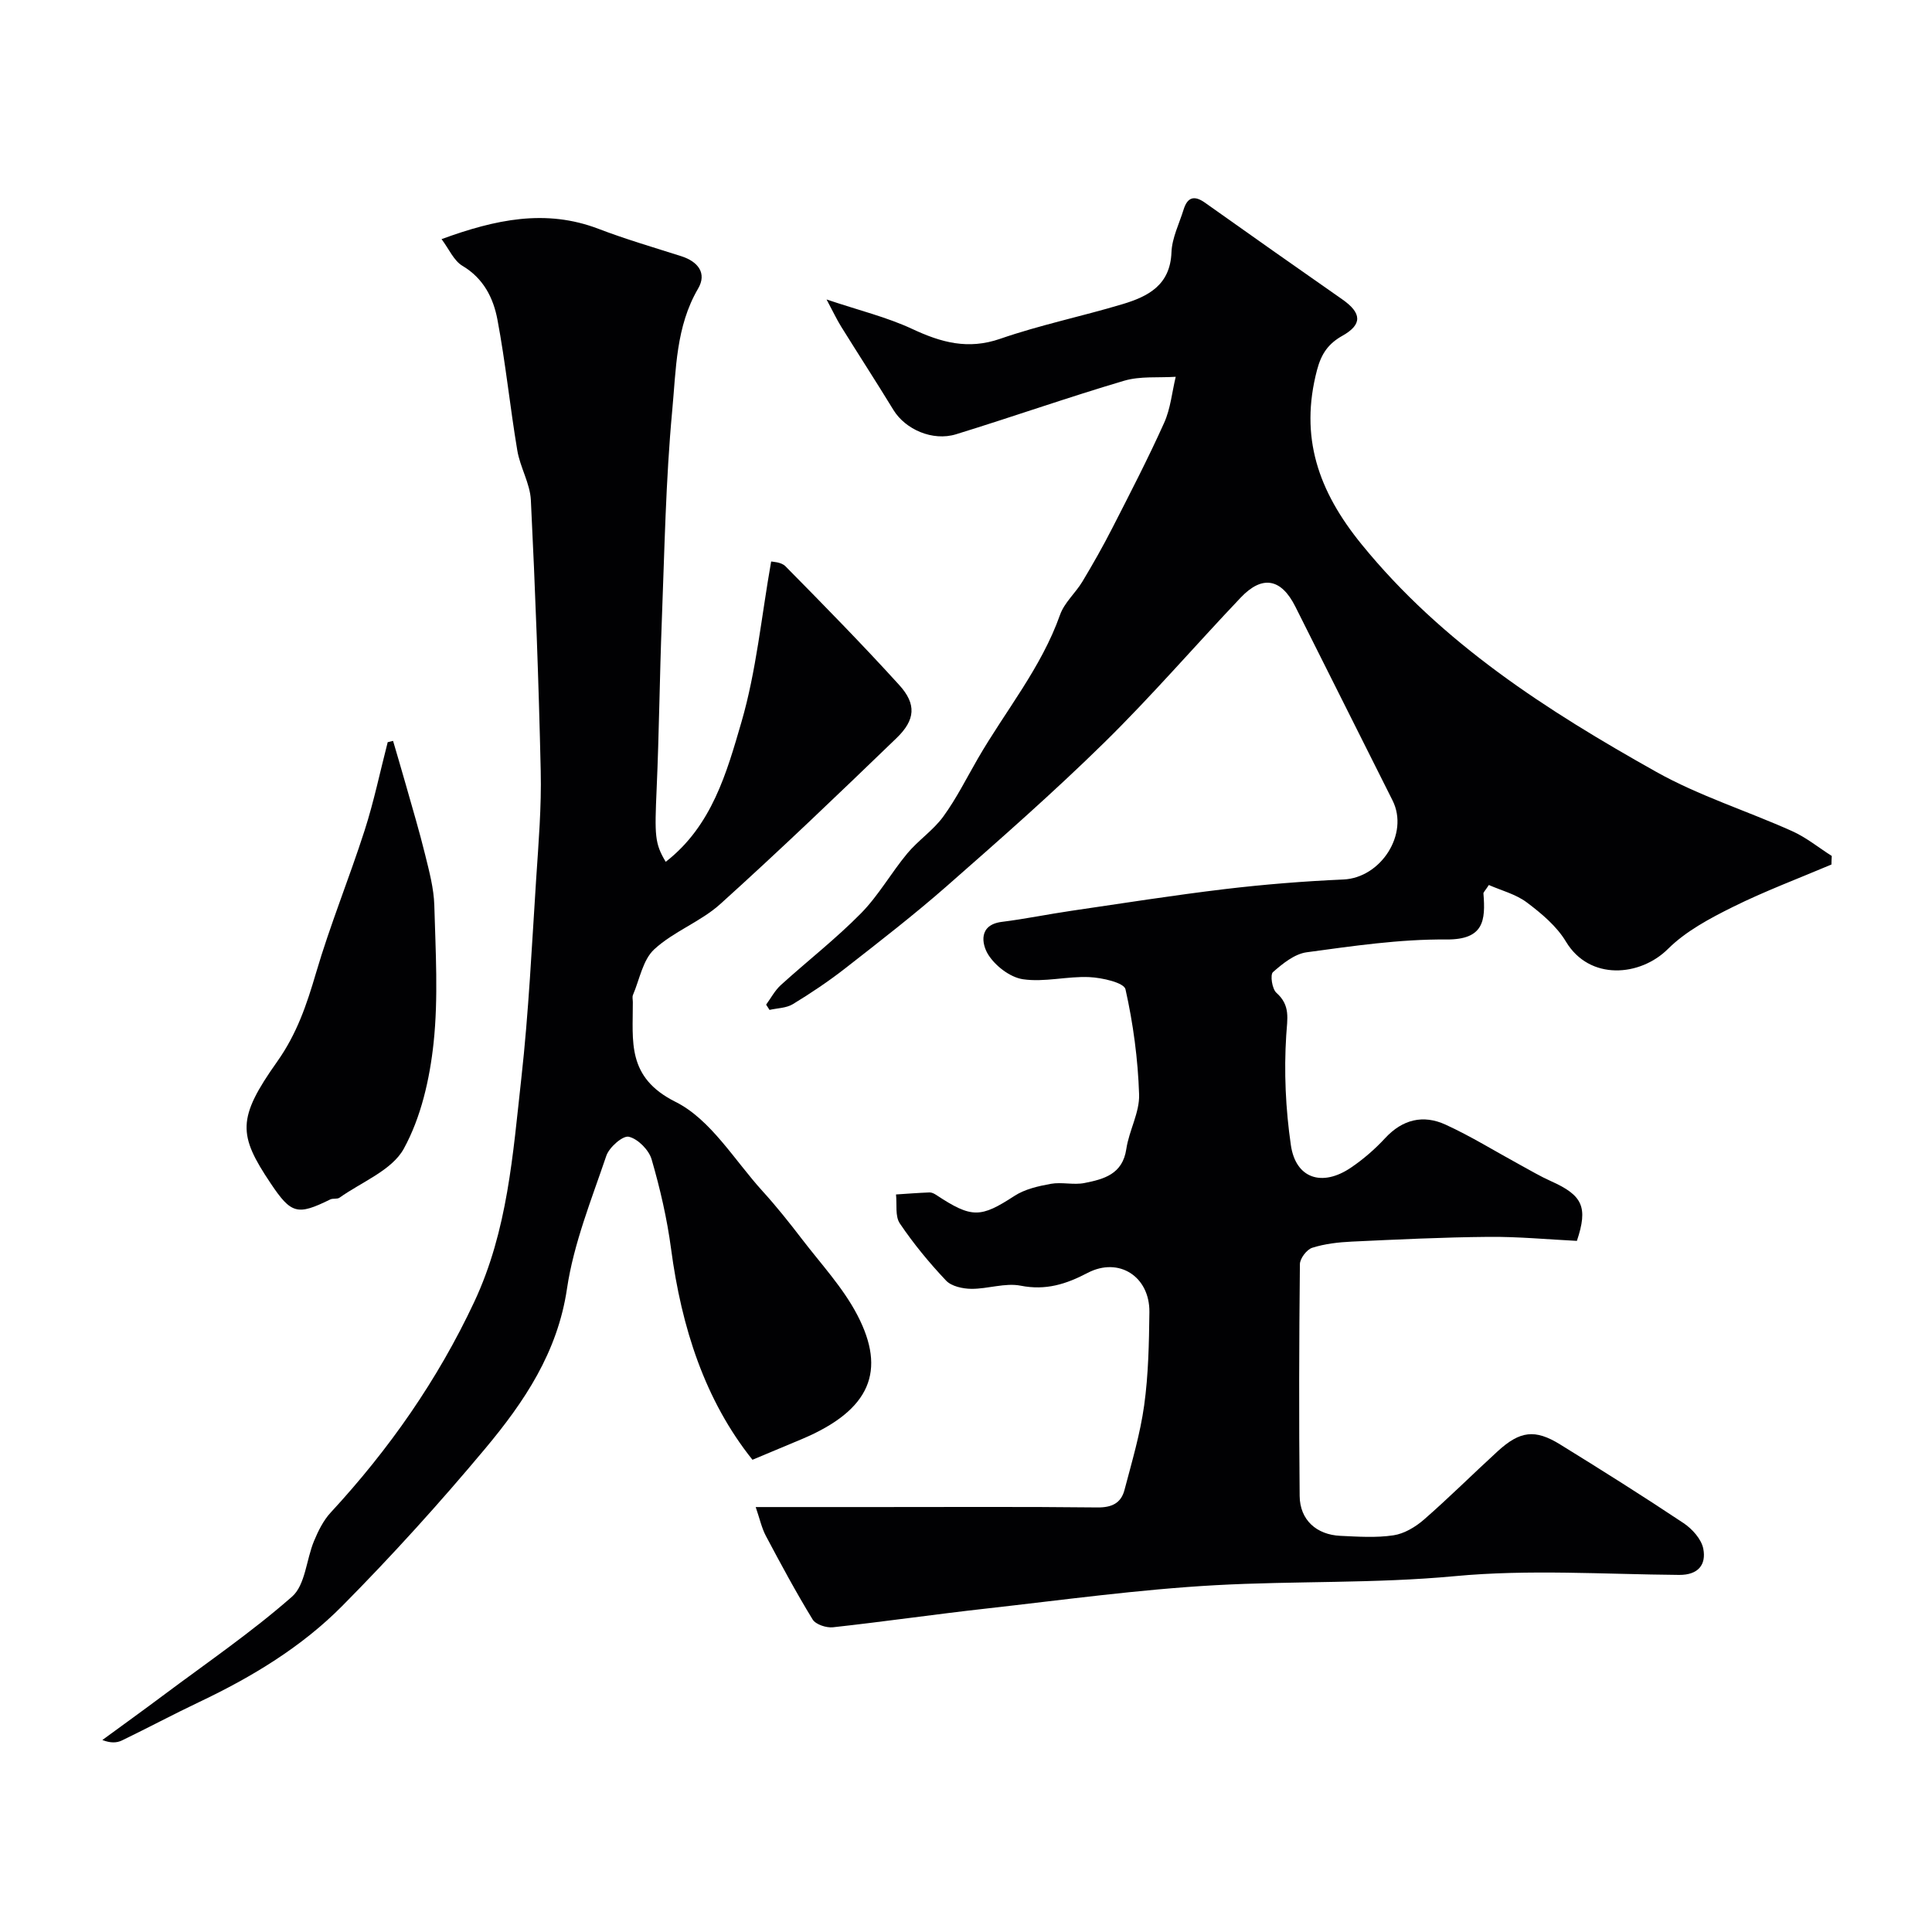
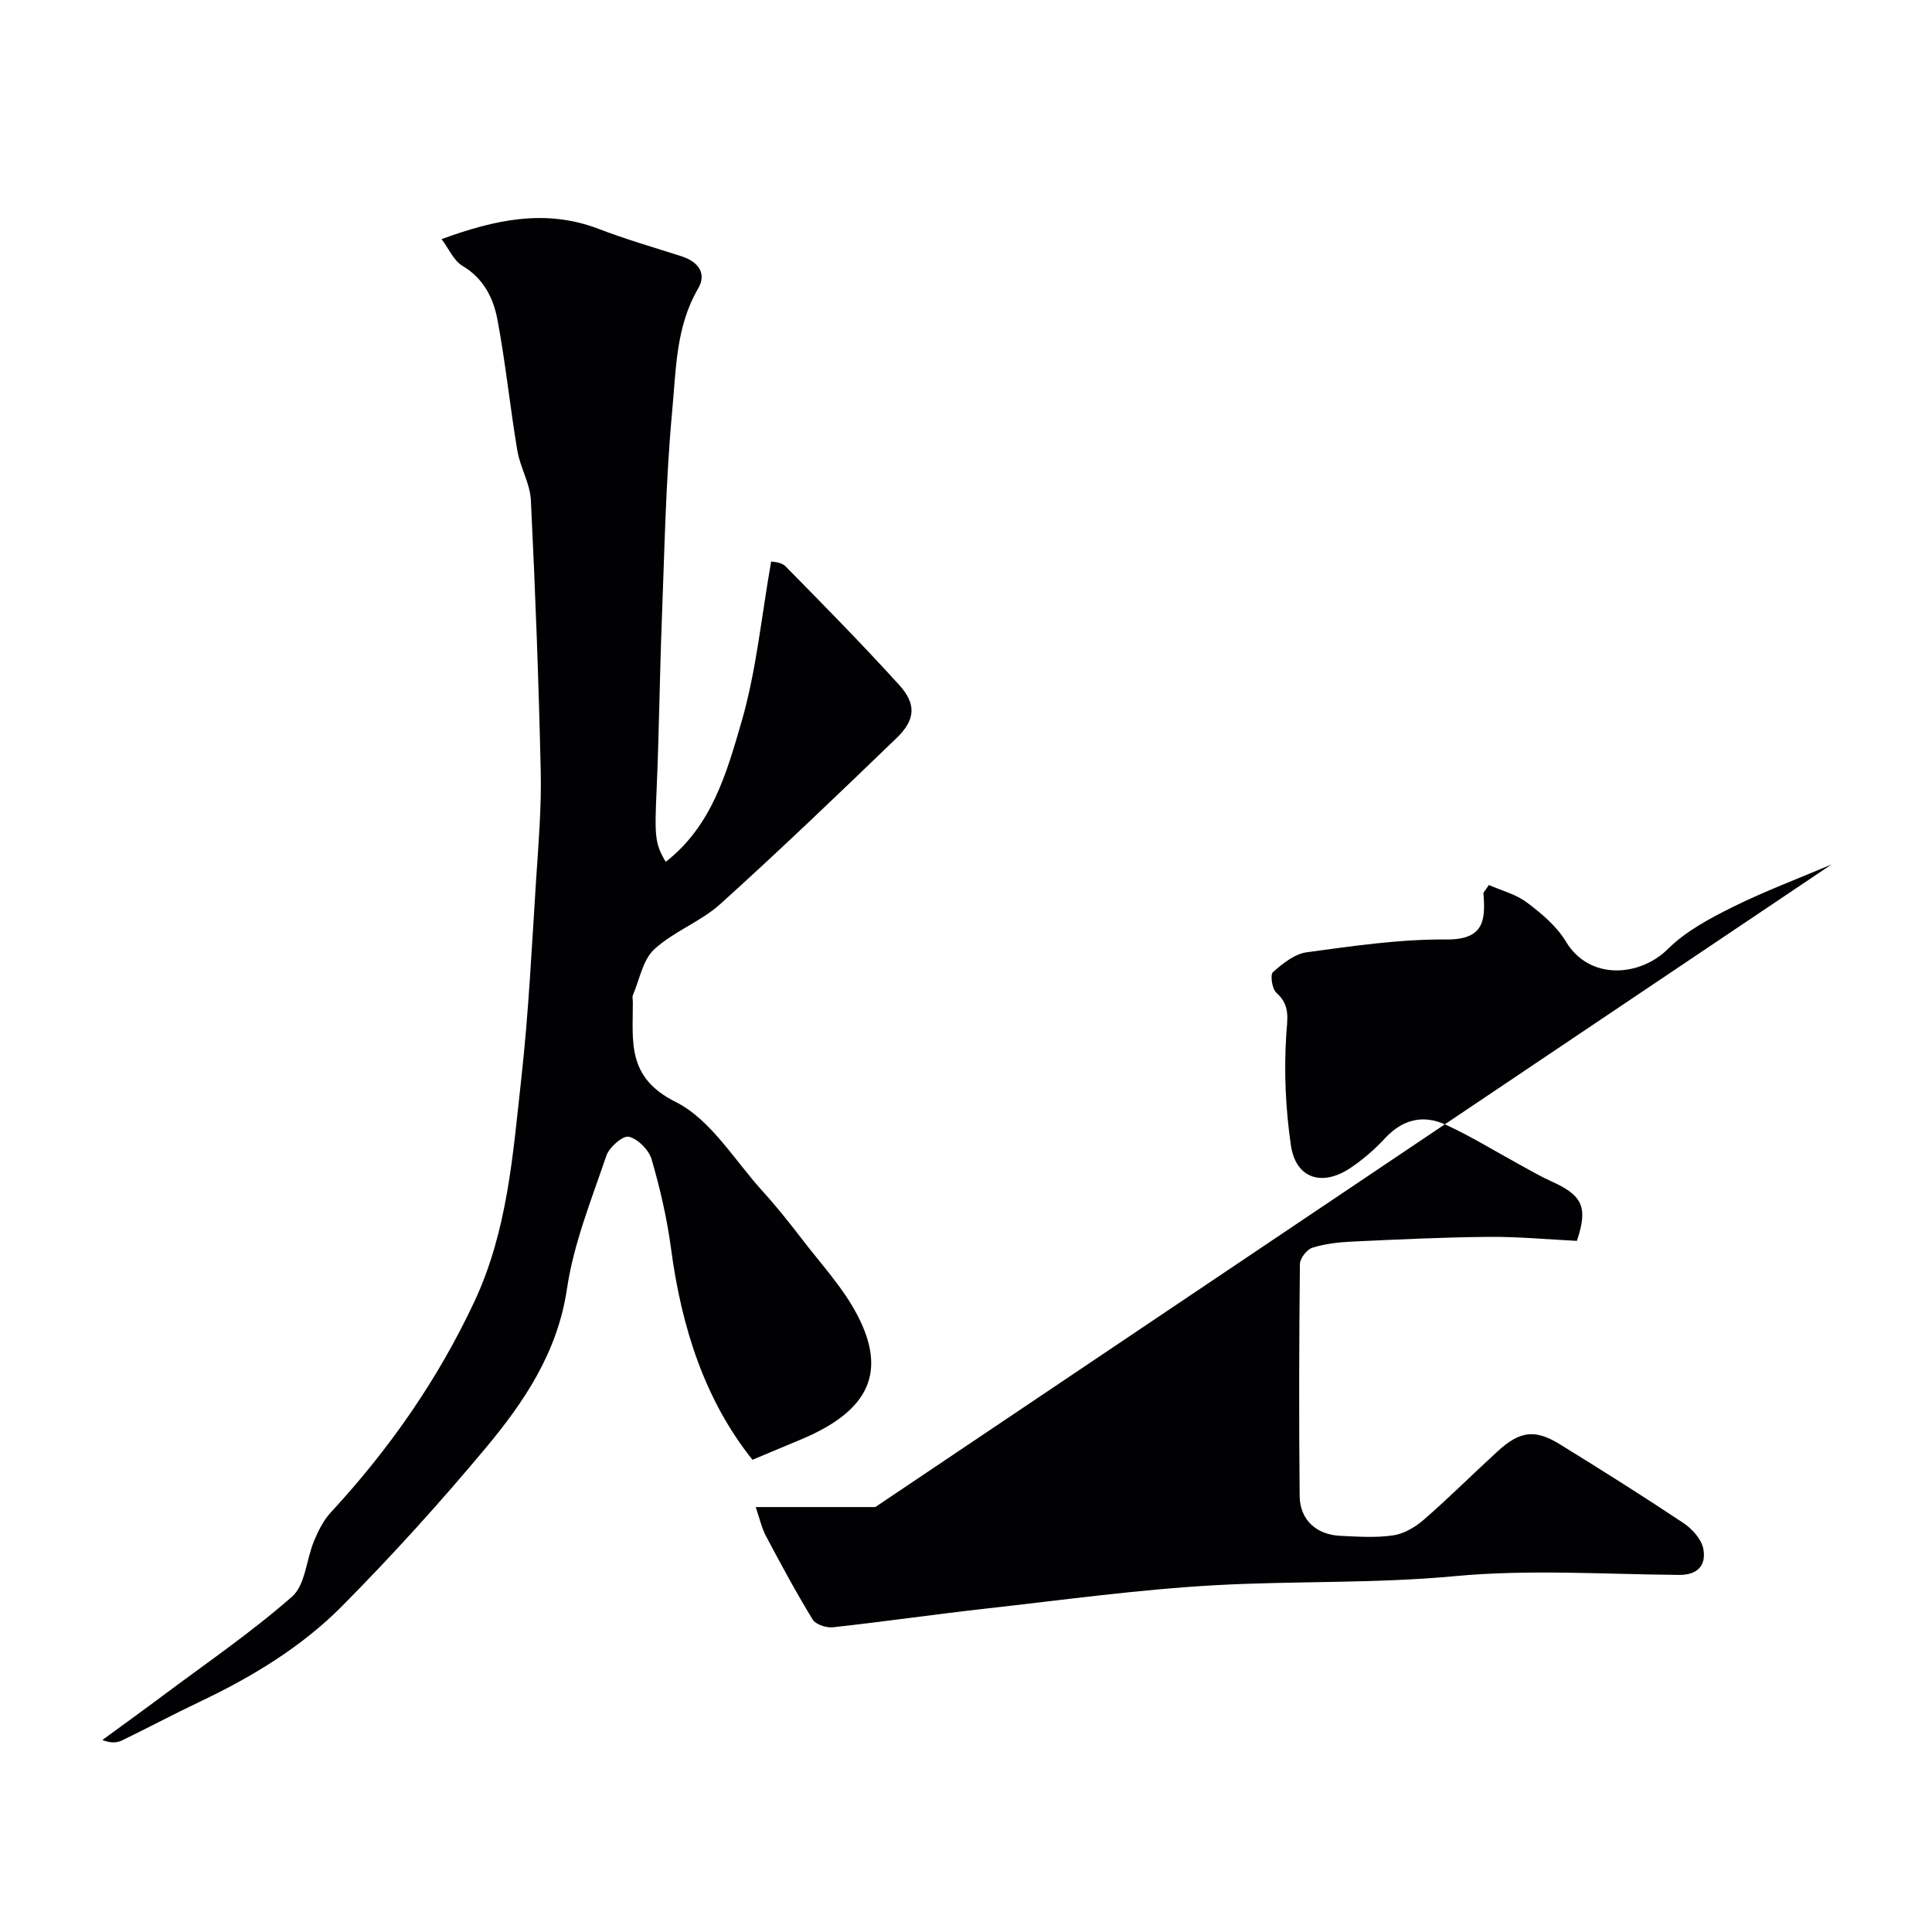
<svg xmlns="http://www.w3.org/2000/svg" enable-background="new 0 0 400 400" viewBox="0 0 400 400">
  <g fill="#010103">
-     <path d="m379.18 178.99c-6.84 2.9-13.82 5.51-20.46 8.81-4.75 2.36-9.7 5-13.4 8.68-5.71 5.68-16.2 6.64-21.11-1.53-1.91-3.19-5.05-5.82-8.08-8.1-2.3-1.73-5.32-2.49-7.88-3.62-.79 1.22-1.14 1.5-1.12 1.76.45 5.6.1 9.58-7.69 9.52-9.64-.08-19.32 1.35-28.91 2.65-2.5.34-4.97 2.34-6.98 4.11-.61.54-.18 3.48.71 4.27 2.95 2.63 2.26 5.32 2.04 8.82-.48 7.54-.13 15.24.96 22.72 1 6.92 6.45 8.71 12.42 4.68 2.57-1.74 4.98-3.83 7.09-6.11 3.61-3.91 7.9-4.92 12.51-2.81 5.29 2.42 10.27 5.52 15.4 8.31 2.13 1.16 4.21 2.4 6.42 3.39 6.58 2.94 7.72 5.37 5.38 12.37-6.05-.3-12.18-.89-18.3-.83-9.43.08-18.86.54-28.29.98-2.76.13-5.6.45-8.21 1.28-1.13.36-2.54 2.21-2.55 3.39-.17 16-.21 32-.05 48 .05 4.92 3.44 8.02 8.44 8.25 3.66.17 7.39.43 10.98-.11 2.23-.33 4.56-1.73 6.31-3.25 5.24-4.57 10.17-9.49 15.3-14.18 4.59-4.19 7.7-4.59 12.87-1.4 8.6 5.31 17.16 10.69 25.56 16.29 1.81 1.2 3.73 3.34 4.11 5.33.63 3.26-1.02 5.44-5.01 5.41-15.5-.13-31.1-1.19-46.47.26-16.55 1.55-33.07.96-49.57 1.87-15.86.88-31.66 3.07-47.46 4.84-10.57 1.18-21.11 2.71-31.68 3.87-1.37.15-3.57-.57-4.21-1.61-3.45-5.64-6.59-11.48-9.69-17.32-.87-1.65-1.27-3.55-2.1-5.96h24.76c15.33 0 30.67-.09 46 .08 2.98.03 4.88-.9 5.59-3.61 1.53-5.81 3.26-11.62 4.08-17.54.88-6.36 1-12.84 1.08-19.28.09-7.37-6.31-11.51-12.79-8.13-4.47 2.34-8.66 3.67-13.85 2.65-3.24-.64-6.81.68-10.23.65-1.78-.02-4.11-.52-5.23-1.71-3.48-3.68-6.74-7.64-9.57-11.83-1.01-1.49-.57-3.97-.79-6 2.31-.15 4.61-.33 6.92-.42.46-.02.98.24 1.39.51 7.4 4.89 9.21 4.76 16.21.21 2.15-1.4 4.94-2.03 7.53-2.5 2.26-.41 4.72.28 6.97-.17 3.99-.79 7.89-1.81 8.66-7.03.56-3.82 2.77-7.57 2.65-11.3-.24-7.3-1.22-14.65-2.82-21.78-.31-1.38-4.85-2.4-7.49-2.52-4.57-.21-9.29 1.1-13.75.44-2.69-.4-5.82-2.83-7.26-5.23-1.22-2.05-2-6.04 2.92-6.65 4.81-.6 9.58-1.59 14.38-2.29 10.58-1.55 21.15-3.22 31.76-4.49 8.15-.97 16.35-1.63 24.55-1.99 7.77-.34 13.65-9.44 10.19-16.35-6.7-13.39-13.43-26.75-20.13-40.14-2.92-5.83-6.83-6.6-11.32-1.87-9.46 9.96-18.45 20.4-28.25 30.02-10.48 10.29-21.55 20-32.59 29.7-6.76 5.93-13.89 11.45-20.98 16.99-3.47 2.71-7.14 5.17-10.9 7.46-1.35.82-3.2.82-4.83 1.19-.23-.36-.47-.73-.7-1.09 1-1.37 1.82-2.95 3.05-4.06 5.49-4.98 11.38-9.56 16.57-14.83 3.64-3.69 6.25-8.38 9.59-12.4 2.27-2.73 5.39-4.8 7.46-7.64 2.73-3.75 4.82-7.96 7.15-11.99 5.72-9.9 13.14-18.8 17.03-29.79.89-2.52 3.2-4.51 4.63-6.88 2.16-3.6 4.24-7.26 6.15-11 3.7-7.23 7.44-14.46 10.77-21.86 1.33-2.94 1.63-6.35 2.4-9.54-3.58.23-7.34-.17-10.69.82-11.67 3.45-23.16 7.5-34.79 11.08-4.87 1.5-10.51-1.03-12.95-5.01-3.55-5.81-7.26-11.52-10.85-17.3-.9-1.45-1.63-3.02-3.01-5.6 6.77 2.28 12.54 3.67 17.81 6.14 5.96 2.78 11.49 4.3 18.12 2.01 8.27-2.87 16.92-4.65 25.32-7.17 5.3-1.59 9.9-3.92 10.16-10.74.11-2.99 1.61-5.93 2.52-8.88.79-2.52 2.18-2.98 4.41-1.4 9.45 6.71 18.92 13.38 28.42 20.01 4.07 2.84 4.2 5.21.05 7.54-2.9 1.63-4.36 3.68-5.26 7.08-3.66 13.89.25 25.08 9.21 36.09 16.73 20.58 38.39 34.43 60.97 47.1 8.89 4.99 18.84 8.1 28.19 12.3 2.92 1.31 5.48 3.41 8.2 5.14-.05.59-.06 1.18-.07 1.77z" />
+     <path d="m379.18 178.99c-6.84 2.9-13.82 5.51-20.46 8.81-4.75 2.36-9.7 5-13.4 8.68-5.71 5.68-16.2 6.64-21.11-1.53-1.91-3.19-5.05-5.82-8.08-8.1-2.3-1.73-5.32-2.49-7.88-3.62-.79 1.22-1.14 1.5-1.12 1.76.45 5.6.1 9.58-7.69 9.52-9.64-.08-19.32 1.35-28.91 2.65-2.5.34-4.97 2.34-6.98 4.11-.61.54-.18 3.48.71 4.27 2.95 2.63 2.26 5.32 2.04 8.82-.48 7.54-.13 15.24.96 22.72 1 6.92 6.45 8.71 12.42 4.68 2.57-1.74 4.98-3.83 7.09-6.11 3.61-3.91 7.9-4.92 12.51-2.81 5.29 2.42 10.27 5.52 15.4 8.31 2.13 1.16 4.21 2.4 6.42 3.39 6.58 2.94 7.72 5.37 5.38 12.37-6.05-.3-12.18-.89-18.3-.83-9.43.08-18.86.54-28.29.98-2.76.13-5.6.45-8.21 1.28-1.13.36-2.54 2.21-2.55 3.39-.17 16-.21 32-.05 48 .05 4.92 3.44 8.02 8.44 8.25 3.66.17 7.39.43 10.98-.11 2.23-.33 4.56-1.73 6.31-3.25 5.24-4.57 10.17-9.49 15.3-14.18 4.59-4.19 7.7-4.59 12.87-1.4 8.6 5.31 17.16 10.69 25.56 16.29 1.81 1.2 3.73 3.34 4.11 5.33.63 3.26-1.02 5.44-5.01 5.41-15.5-.13-31.1-1.19-46.47.26-16.55 1.55-33.07.96-49.57 1.87-15.86.88-31.66 3.07-47.46 4.84-10.57 1.18-21.11 2.71-31.68 3.87-1.37.15-3.57-.57-4.21-1.61-3.45-5.64-6.59-11.48-9.69-17.32-.87-1.65-1.27-3.55-2.1-5.96h24.76z" />
    <path d="m91.42 49.51c11.15-4.08 21.57-6.31 32.5-2.13 5.62 2.15 11.41 3.84 17.15 5.67 3.46 1.11 5.33 3.53 3.46 6.71-4.61 7.87-4.55 16.72-5.35 25.2-1.35 14.47-1.6 29.04-2.16 43.58-.45 11.6-.56 23.21-1.07 34.8-.42 9.64-.41 11.28 1.88 15.09 9.57-7.43 12.63-18.48 15.68-28.94 3.08-10.59 4.12-21.77 6.15-33.24.22.07 2.05.07 2.96.99 7.97 8.08 15.93 16.19 23.56 24.59 3.59 3.95 3.35 7.21-.56 10.98-12.03 11.6-24.09 23.17-36.49 34.36-4.07 3.67-9.65 5.66-13.67 9.37-2.37 2.18-3.03 6.22-4.41 9.45-.18.42-.03.99-.03 1.49.04 8.06-1.35 15.56 8.84 20.65 7.29 3.64 12.2 12.09 18.05 18.52 2.86 3.15 5.52 6.49 8.11 9.87 3.97 5.19 8.55 10.09 11.52 15.82 5.9 11.38 2.85 19.55-11.55 25.62-3.25 1.37-6.51 2.72-10.2 4.27-9.85-12.31-14.69-27.39-16.85-43.65-.83-6.26-2.27-12.49-4.03-18.55-.57-1.95-2.84-4.25-4.73-4.68-1.24-.28-4.06 2.19-4.65 3.95-3.07 9.06-6.75 18.13-8.14 27.5-1.95 13.2-8.85 23.43-16.89 33.06-9.42 11.27-19.31 22.2-29.65 32.64-8.41 8.49-18.67 14.69-29.51 19.84-5.42 2.57-10.71 5.4-16.11 8.01-1.08.52-2.39.55-4.04-.1 4.16-3.05 8.35-6.06 12.48-9.15 9.02-6.75 18.37-13.13 26.8-20.54 2.75-2.42 2.94-7.65 4.54-11.5.87-2.09 1.94-4.27 3.46-5.91 12.08-13.07 22.11-27.39 29.72-43.61 6.93-14.79 7.99-30.56 9.74-46.24 1.53-13.73 2.18-27.56 3.08-41.36.49-7.42 1.11-14.88.94-22.3-.42-18.71-1.12-37.41-2.04-56.1-.17-3.46-2.23-6.79-2.81-10.29-1.51-9-2.42-18.11-4.11-27.07-.84-4.47-2.87-8.55-7.26-11.15-1.79-1.08-2.76-3.46-4.31-5.52z" />
-     <path d="m81.38 153.39c.87 3 1.77 5.99 2.62 9 1.37 4.85 2.82 9.68 4.02 14.57.85 3.45 1.8 6.98 1.9 10.49.26 9.49.85 19.08-.15 28.47-.8 7.5-2.6 15.41-6.17 21.91-2.46 4.47-8.71 6.87-13.31 10.14-.48.34-1.35.09-1.91.36-6.82 3.36-8.09 3.03-12.37-3.37-6.69-9.99-6.96-13.4 1.34-25.11 4.14-5.84 6.15-11.86 8.08-18.42 2.92-9.95 6.87-19.59 10.05-29.47 1.93-5.99 3.21-12.19 4.79-18.3.35-.09.73-.18 1.11-.27z" />
  </g>
</svg>